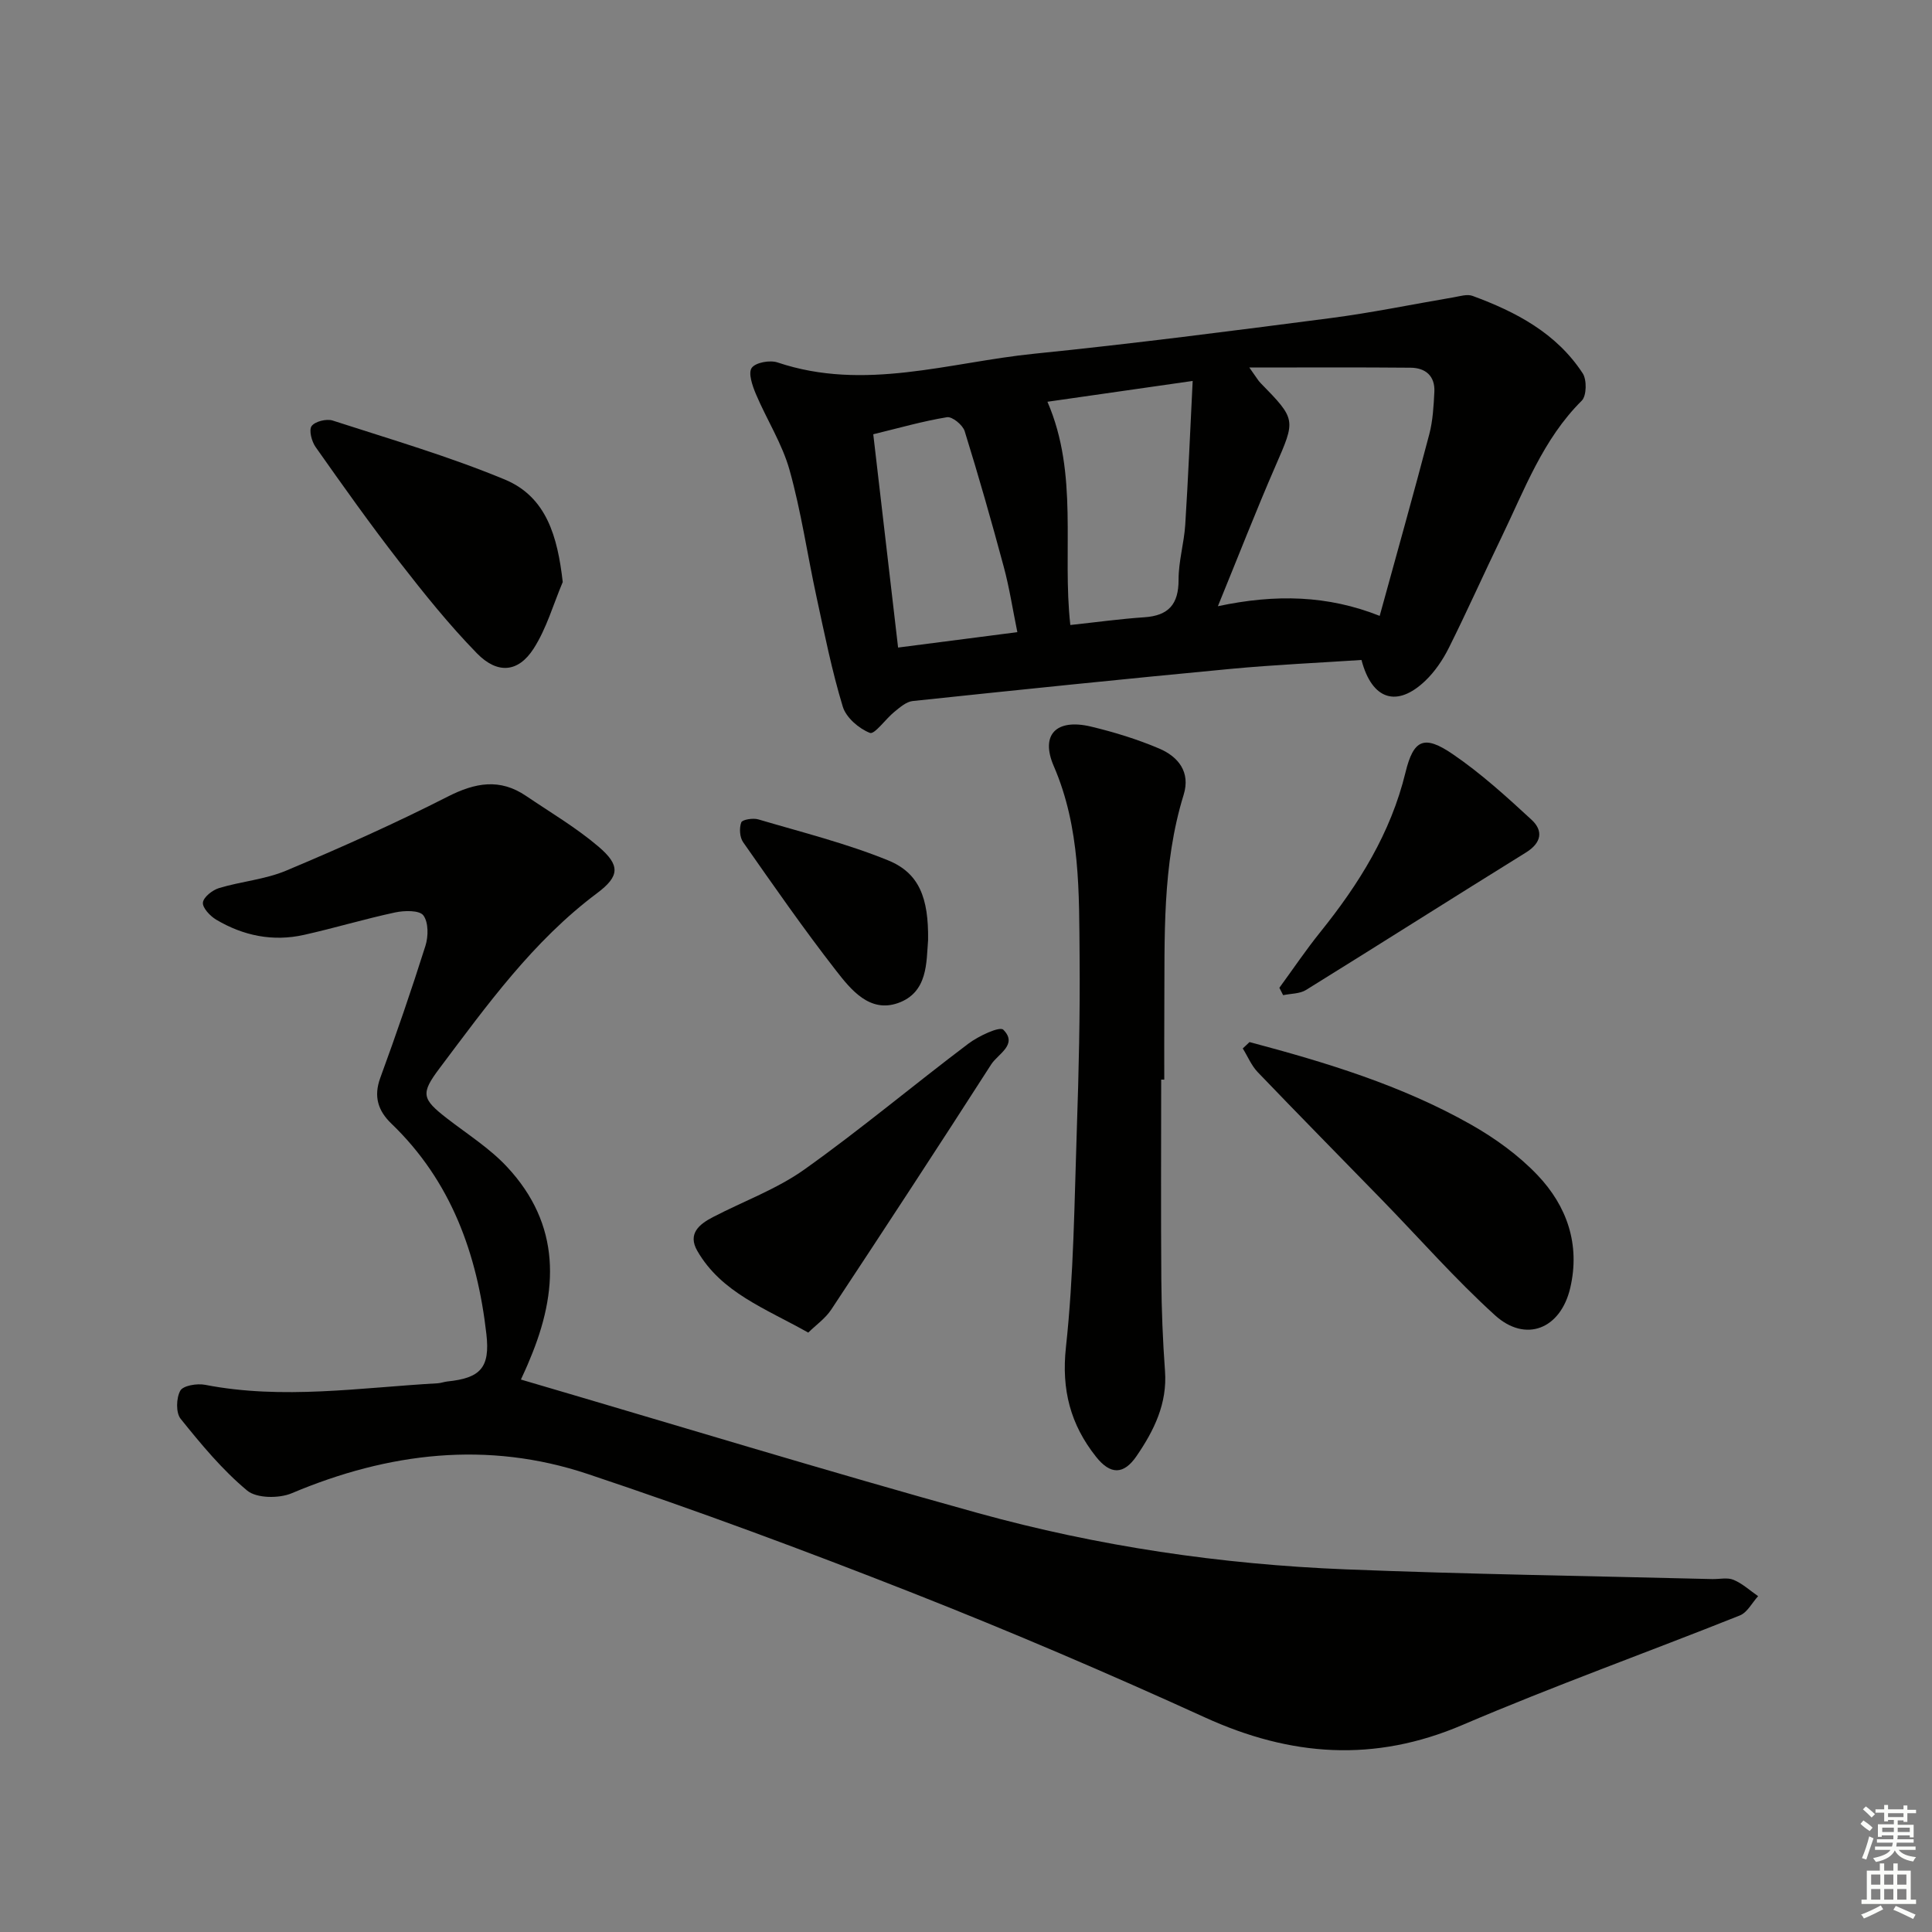
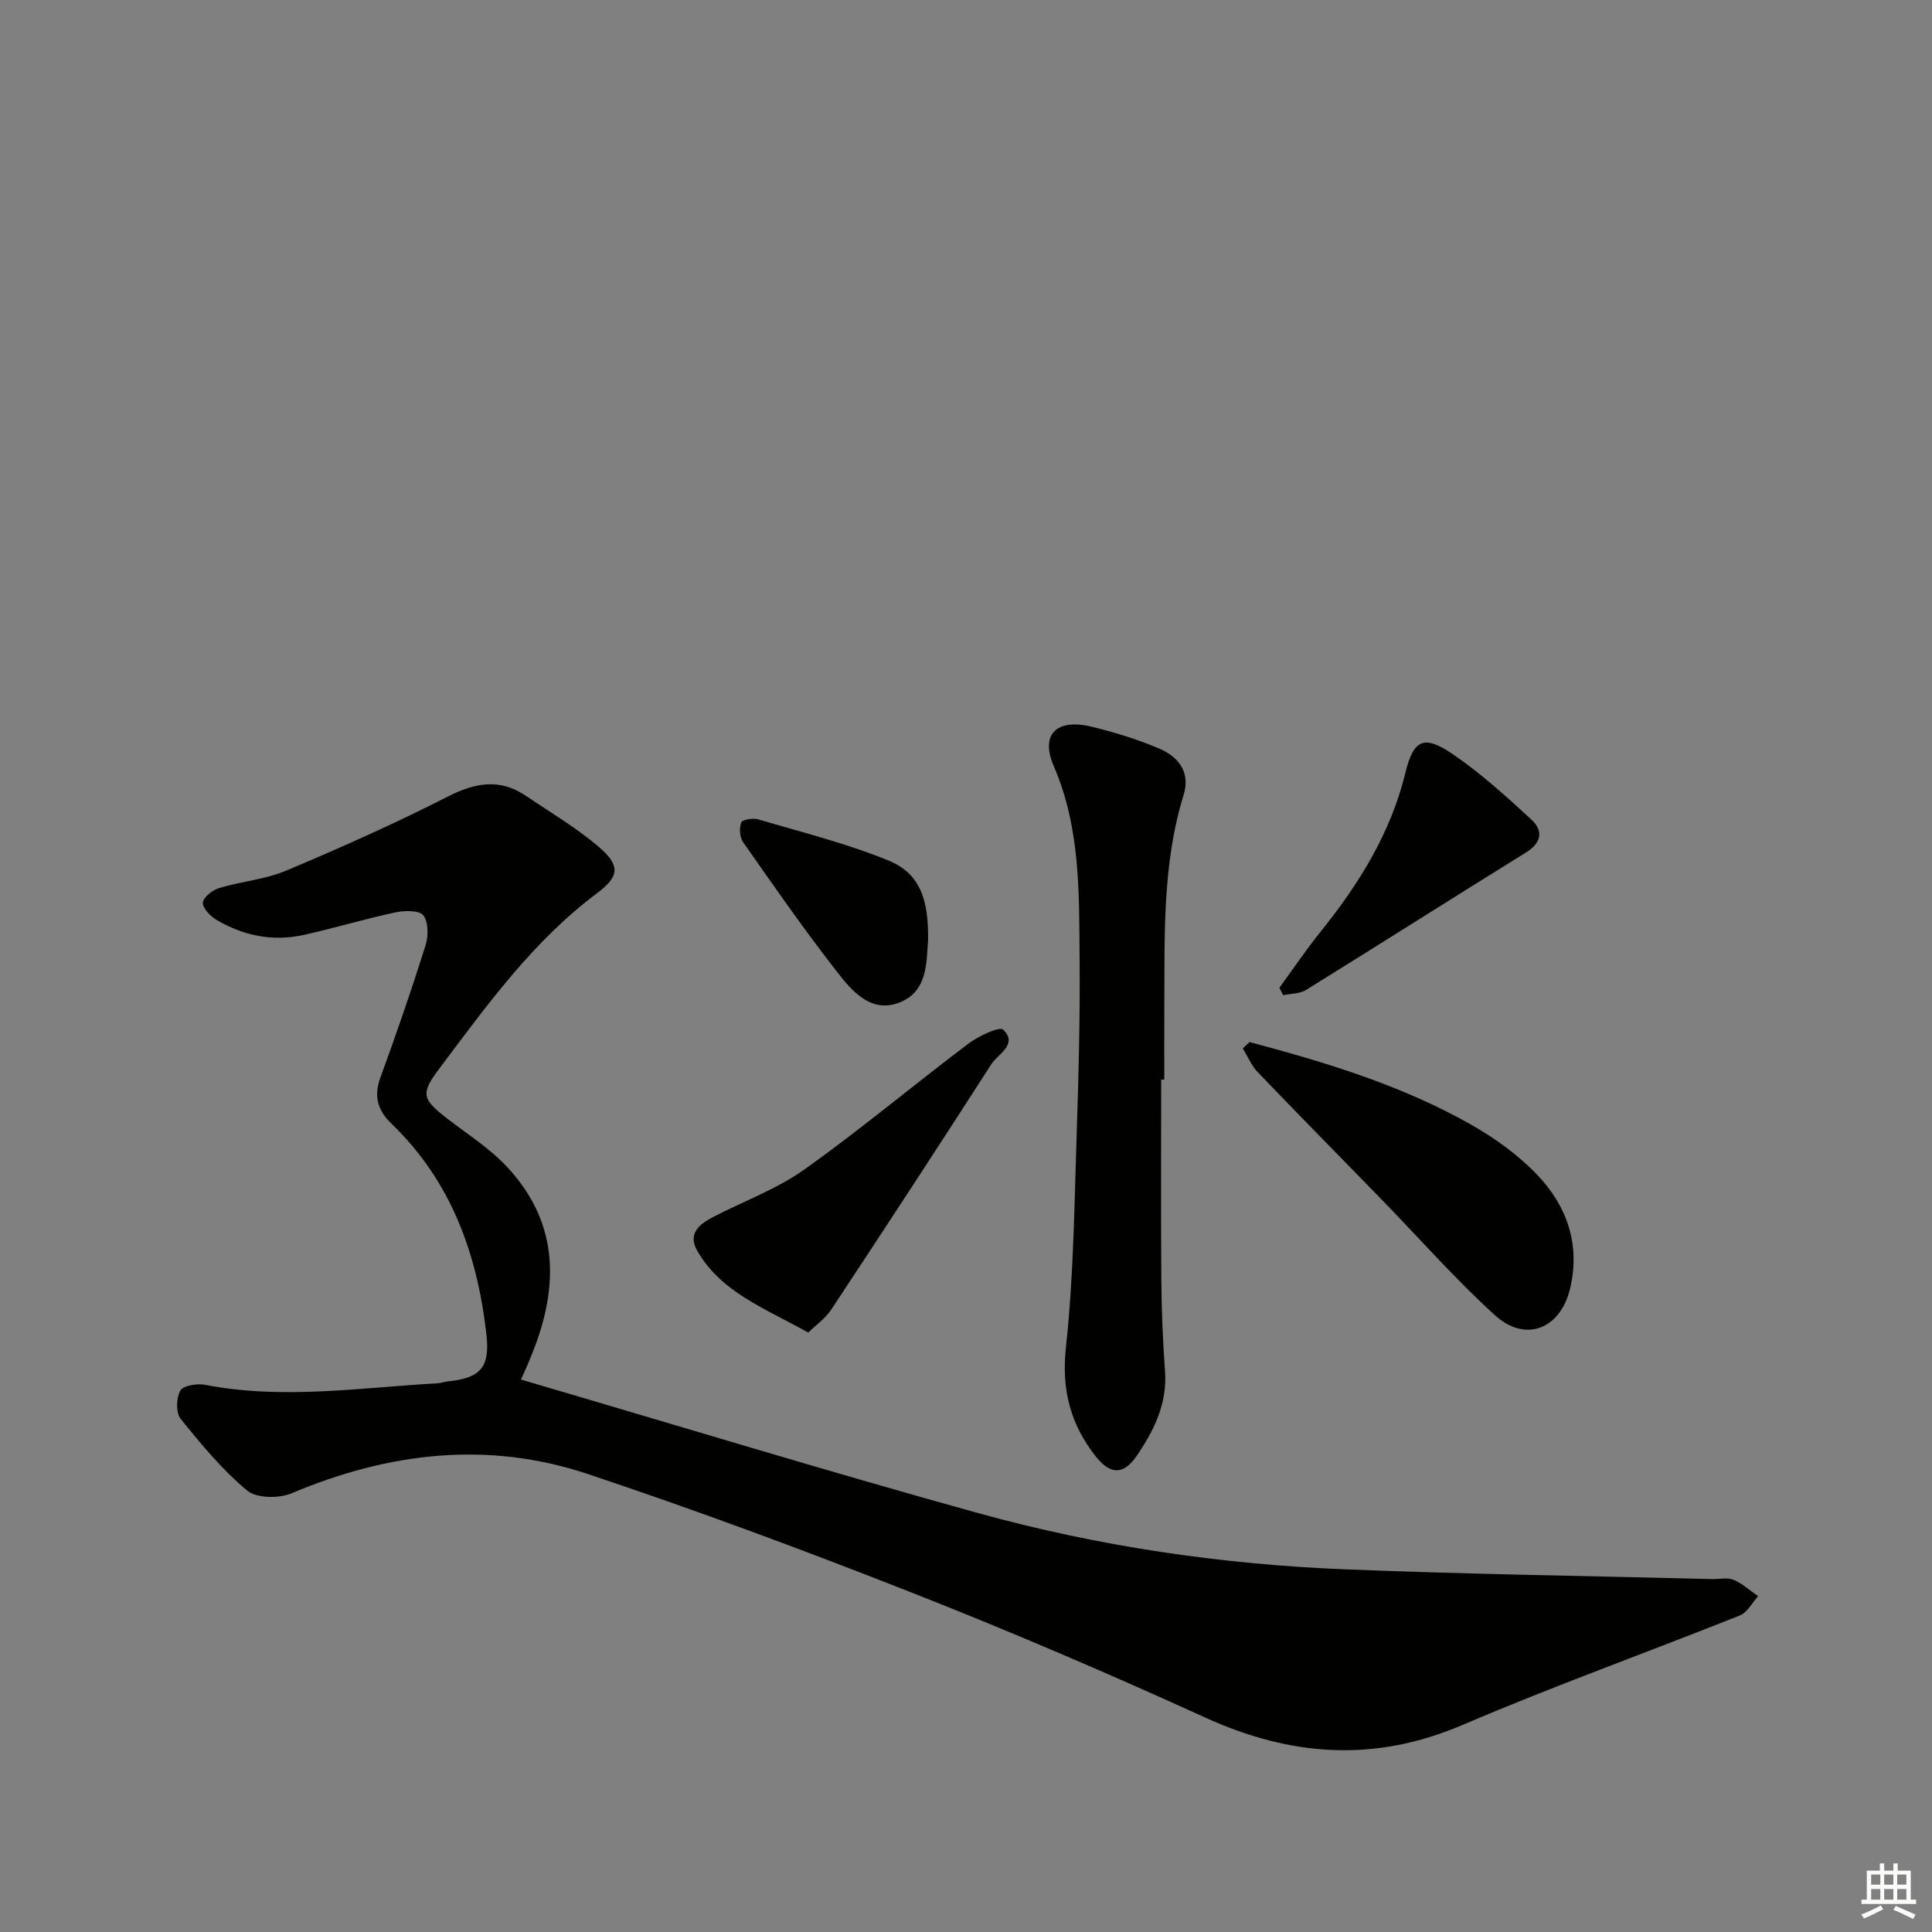
<svg xmlns="http://www.w3.org/2000/svg" enable-background="new 0 0 400 400" viewBox="0 0 400 400">
  <rect x="0" y="0" width="400" height="400" fill="#808080" stroke="none" />
  <g fill="#010100">
    <path d="m107.85 285.62c31.91 9.36 63.14 18.91 94.59 27.63 24.87 6.89 50.38 10.64 76.18 11.67 25.27 1.01 50.56 1.37 75.84 2.01 1.5.04 3.17-.38 4.46.16 1.84.77 3.4 2.22 5.08 3.38-1.25 1.36-2.23 3.37-3.78 3.99-19.11 7.63-38.51 14.58-57.42 22.67-18.27 7.82-35.58 6.54-53.34-1.56-19.94-9.09-40.1-17.73-60.49-25.76-22.23-8.75-44.66-17.09-67.33-24.65-20.71-6.91-41.22-4.45-61.24 4-2.63 1.11-7.27 1.07-9.22-.55-5.16-4.29-9.54-9.59-13.78-14.86-1.01-1.25-.92-4.31-.07-5.83.6-1.06 3.47-1.53 5.13-1.21 16.1 3.13 32.14.58 48.19-.32.66-.04 1.3-.3 1.96-.37 6.85-.7 8.89-2.84 8.09-9.82-1.89-16.58-7.28-31.66-19.66-43.56-2.75-2.64-3.73-5.6-2.31-9.47 3.31-9.04 6.45-18.16 9.35-27.34.62-1.95.65-4.87-.43-6.31-.81-1.09-3.93-1.02-5.84-.61-6.32 1.35-12.53 3.23-18.84 4.64-6.45 1.45-12.59.2-18.22-3.15-1.25-.75-2.85-2.44-2.74-3.53.12-1.13 1.97-2.59 3.33-3 4.59-1.39 9.55-1.78 13.92-3.62 11.29-4.75 22.51-9.75 33.42-15.31 5.71-2.91 10.81-3.84 16.24-.15 5.06 3.43 10.38 6.56 15 10.5 4.51 3.85 4.41 6.1-.3 9.63-13.29 9.94-22.8 23.2-32.59 36.22-3.98 5.29-3.72 6.35 1.55 10.44 4.2 3.25 8.8 6.15 12.38 9.99 11.22 12.01 10.72 25.7 4.72 39.9-.56 1.41-1.19 2.74-1.83 4.15z" />
-     <path d="m281.88 136.64c-8.89.59-17.98.99-27.03 1.84-21.97 2.08-43.93 4.34-65.88 6.66-1.34.14-2.65 1.31-3.79 2.23-1.81 1.46-4.1 4.74-5.07 4.37-2.29-.89-4.93-3.17-5.62-5.43-2.26-7.44-3.79-15.1-5.44-22.72-1.9-8.75-3.17-17.66-5.58-26.27-1.53-5.47-4.74-10.46-6.98-15.76-.72-1.71-1.62-4.33-.85-5.4.81-1.12 3.77-1.65 5.34-1.12 17.98 6.05 35.53-.03 53.18-1.81 20.48-2.07 40.91-4.72 61.32-7.37 8.55-1.11 17.01-2.87 25.51-4.31 1.29-.22 2.77-.7 3.88-.29 9.02 3.31 17.39 7.73 22.81 16.03.88 1.34.82 4.66-.2 5.67-8.04 7.99-11.83 18.39-16.59 28.23-3.69 7.62-7.14 15.37-10.92 22.94-1.24 2.48-2.9 4.93-4.89 6.83-5.79 5.52-11 4.05-13.2-4.32zm-23.22-60.55c1.51 2.11 1.81 2.67 2.23 3.11 7.53 7.7 7.38 7.64 3.15 17.36-4 9.2-7.64 18.56-11.89 28.95 12.02-2.56 22.78-2.25 33.5 2 3.59-13.06 7.04-25.31 10.27-37.61.74-2.83.9-5.84 1.05-8.78.16-3.29-1.85-4.97-4.93-4.99-10.66-.1-21.34-.04-33.38-.04zm-41.8 7.09c6.51 15.02 3.02 30.85 4.74 46.22 5.43-.58 10.36-1.27 15.31-1.6 5.03-.33 7.12-2.7 7.1-7.78-.01-3.78 1.13-7.55 1.38-11.35.62-9.73 1.02-19.48 1.54-29.8-10.7 1.53-20.6 2.95-30.07 4.31zm-30.92 50.89c8.11-1.05 16.25-2.1 24.69-3.19-.99-4.86-1.66-9.27-2.82-13.55-2.53-9.41-5.2-18.78-8.09-28.08-.4-1.27-2.58-3.05-3.66-2.87-5.02.82-9.94 2.24-15.26 3.53 1.73 14.86 3.41 29.29 5.14 44.16z" />
    <path d="m240.41 223.52c0 13.8-.08 27.6.03 41.4.05 6.31.3 12.63.76 18.92.5 6.76-2.28 12.35-5.88 17.61-2.67 3.91-5.43 3.92-8.42.13-5.25-6.63-7.17-13.81-6.21-22.65 1.63-15 1.75-30.17 2.26-45.27.4-11.79.67-23.6.57-35.4-.12-13.41.19-26.84-5.35-39.65-2.83-6.54.55-9.88 7.7-8.18 4.81 1.15 9.59 2.62 14.13 4.55 3.95 1.68 6.52 4.87 5.06 9.58-4.5 14.56-3.9 29.55-4 44.49-.03 4.83-.01 9.65-.01 14.48-.2-.01-.42-.01-.64-.01z" />
    <path d="m258.7 215.75c15.82 4.2 31.48 8.95 45.83 17.07 5 2.83 9.86 6.34 13.8 10.48 6.1 6.41 8.87 14.37 6.77 23.36-1.99 8.49-9.22 11.42-15.59 5.64-8.22-7.46-15.59-15.87-23.35-23.84-8.58-8.82-17.23-17.58-25.75-26.47-1.32-1.37-2.08-3.27-3.11-4.92.47-.44.93-.88 1.4-1.32z" />
-     <path d="m116.51 120.5c-1.96 4.63-3.35 9.62-6.03 13.79-3.17 4.94-7.48 5.34-11.75.96-5.78-5.92-10.99-12.43-16.07-18.97-6.01-7.73-11.68-15.73-17.32-23.73-.81-1.15-1.43-3.5-.82-4.34.71-.97 3.09-1.55 4.36-1.14 11.95 3.87 24.06 7.41 35.63 12.21 8.68 3.61 10.93 11.89 12 21.22z" />
+     <path d="m116.51 120.5z" />
    <path d="m167.34 275.9c-9.01-5.06-17.99-8.3-22.96-16.9-2.08-3.59.42-5.56 3.26-7.03 6.31-3.28 13.18-5.77 18.91-9.85 11.61-8.26 22.55-17.45 33.94-26.04 2.1-1.58 6.48-3.64 7.23-2.89 3.09 3.07-1.11 5.01-2.5 7.18-10.92 17-21.99 33.92-33.13 50.78-1.22 1.83-3.15 3.18-4.75 4.75z" />
    <path d="m264.88 204.51c2.82-3.86 5.49-7.83 8.48-11.54 7.97-9.91 14.57-20.45 17.63-33.04 1.67-6.9 3.9-7.81 9.79-3.79 5.82 3.97 11.11 8.78 16.31 13.58 2.46 2.27 2.09 4.76-1.14 6.77-15.22 9.43-30.33 19.04-45.55 28.47-1.3.81-3.15.74-4.74 1.08-.27-.52-.53-1.02-.78-1.53z" />
    <path d="m192.15 194.67c-.38 4.49.02 10.81-6.25 13.01-5.84 2.04-9.7-2.74-12.79-6.71-6.72-8.63-12.97-17.63-19.25-26.6-.72-1.02-.83-2.92-.39-4.1.22-.59 2.46-.95 3.55-.62 9 2.66 18.17 4.95 26.83 8.47 6.44 2.61 8.43 7.75 8.3 16.55z" />
  </g>
-   <path d="m385.2 377.6.6-.7c.6.4 1.3.9 1.9 1.5l-.6.7c-.8-.5-1.4-1-1.9-1.5zm.3 7.1c.6-1.4 1.1-2.9 1.5-4.5.3.1.6.3.9.4-.5 1.4-1 2.9-1.5 4.4zm.2-10.1.6-.6c.7.5 1.3 1.1 1.9 1.6l-.7.7c-.6-.6-1.2-1.2-1.8-1.7zm8.4-.8h.8v.9h1.8v.7h-1.8v1.8h-.8v-.3h-1.2v.9h3.3v2.6h-.8v-.4h-2.5c0 .3 0 .6-.1.8h3.4v.7h-3.5c0 .3-.1.6-.1.8h4v.7h-3.5c.7.9 1.9 1.3 3.6 1.5-.2.2-.4.5-.6.9-1.9-.3-3.2-1.1-3.8-2.3-.5 1.1-1.8 2-3.9 2.4-.2-.3-.4-.5-.6-.8 1.9-.4 3.1-.9 3.6-1.7h-3.2v-.7h3.5c.1-.2.1-.5.2-.8h-3.3v-.7h3.4c0-.2 0-.5 0-.8h-2.4v.3h-.8v-2.6h3.3v-.9h-1.2v.3h-.8v-1.8h-1.8v-.7h1.8v-.9h.8v.9h3.2zm-4.4 5.5h2.4c0-.3 0-.6 0-.9h-2.4zm1.2-3.1h3.2v-.8h-3.2zm4.4 2.2h-2.4v.9h2.5v-.9z" fill="#fbfcfa" />
  <path d="m389.2 385.8h.9v1.5h1.9v-1.5h.9v1.5h2.7v6h1.1v.9h-11.3v-.9h1.1v-6h2.7zm.2 8.7.5.8c-1.2.6-2.5 1.3-4 1.9-.2-.3-.3-.6-.6-.8 1.6-.6 3-1.3 4.1-1.9zm-2-4.3h1.9v-2.1h-1.9zm0 3.1h1.9v-2.2h-1.9zm2.7-3.1h1.9v-2.1h-1.9zm0 3.1h1.9v-2.2h-1.9zm2.4 1.3c1.4.6 2.7 1.2 4.1 1.8l-.5.9c-1.5-.7-2.8-1.4-4.1-1.9zm2.2-6.5h-1.9v2.1h1.9zm-1.9 5.2h1.9v-2.2h-1.9z" fill="#fbfcfa" />
</svg>